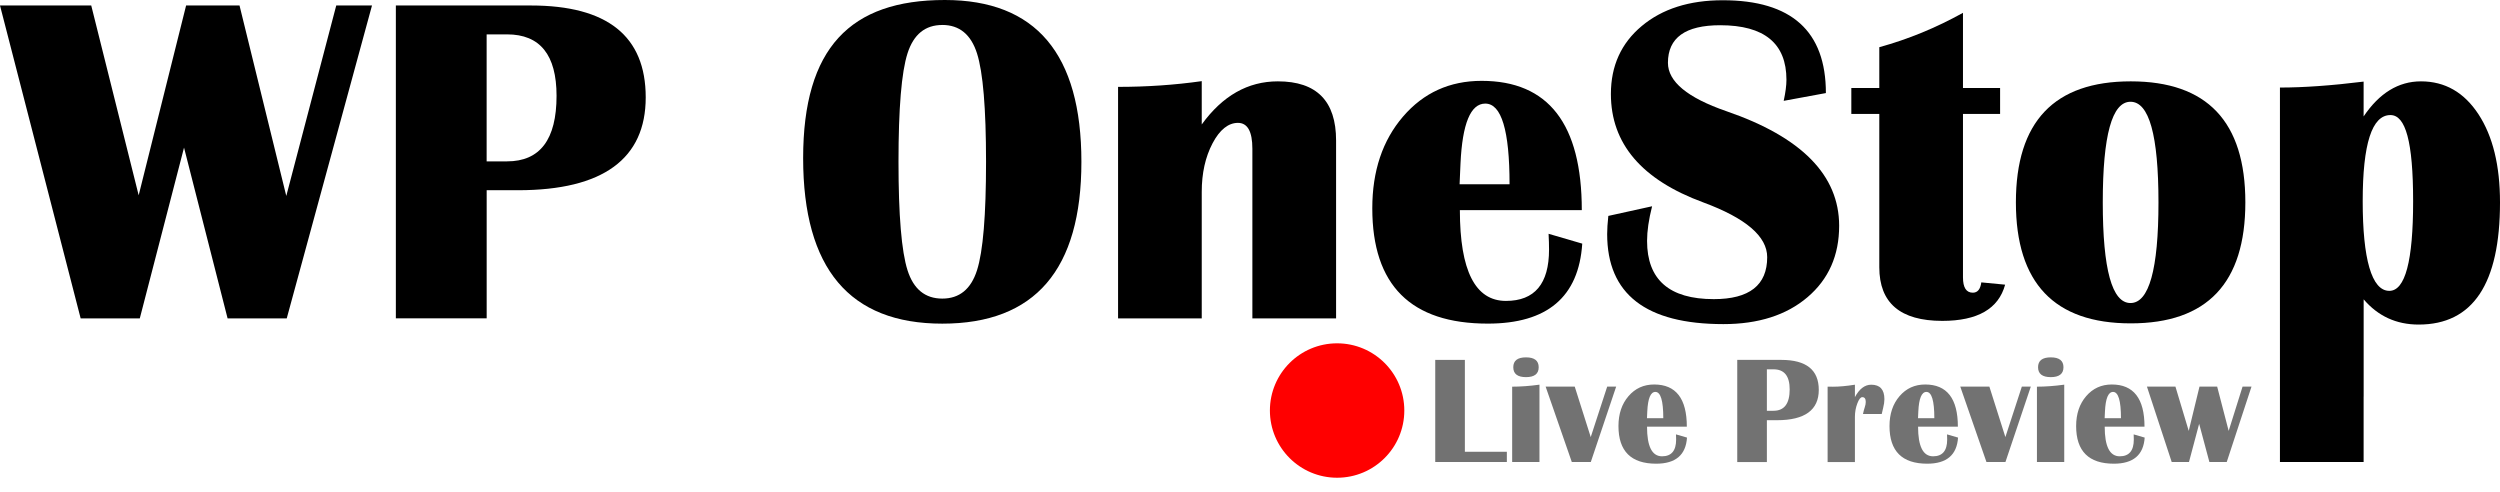
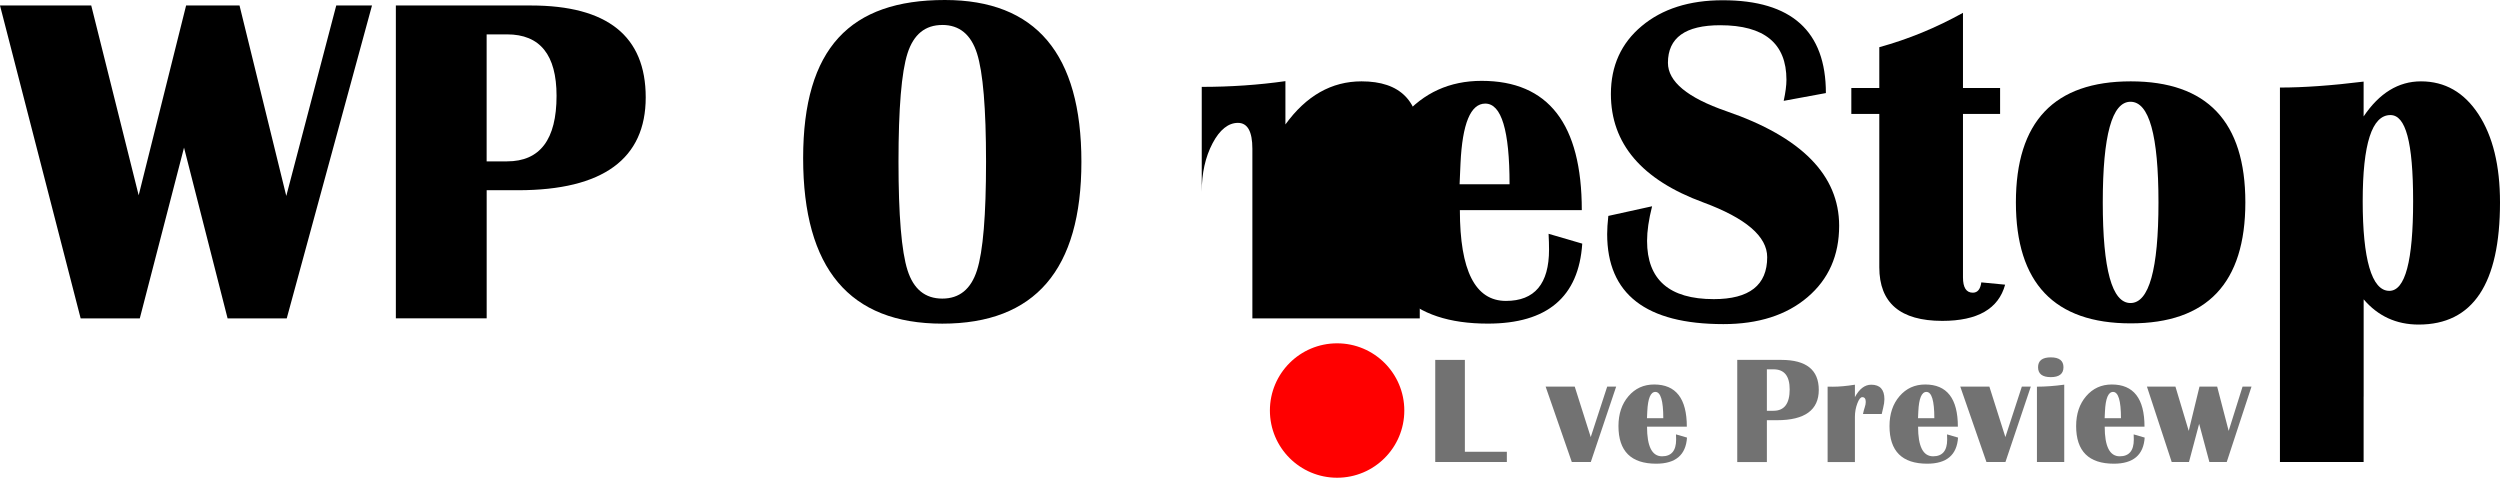
<svg xmlns="http://www.w3.org/2000/svg" id="Layer_1" data-name="Layer 1" viewBox="0 0 710.49 139.74">
  <defs>
    <style>
      .cls-1 {
        fill: #727272;
      }

      .cls-2 {
        fill: red;
      }
    </style>
  </defs>
  <g>
    <path d="m105.72,1.56l-24.23,88.92h-16.81l-12.38-48.53-12.57,48.53h-16.81L0,1.56h25.93l13.48,53.94L52.89,1.56h15.18l13.29,54.13L95.56,1.56h10.16Z" />
    <path d="m112.5,90.48V1.56h38.37c21.76,0,32.64,8.71,32.64,26.12s-12.1,26.38-36.28,26.38h-8.92v36.41h-25.8Zm25.8-44.62h5.8c9.38,0,14.07-6.21,14.07-18.63,0-11.64-4.69-17.46-14.07-17.46h-5.8v36.09Z" />
    <path d="m268.51,0c25.88,0,38.82,15.33,38.82,45.99s-13.18,45.99-39.54,45.99-39.54-15.68-39.54-47.03S241.67,0,268.51,0Zm-.72,7.1c-4.86,0-8.15,2.68-9.87,8.04-1.72,5.36-2.57,15.64-2.57,30.84s.86,25.48,2.57,30.84c1.71,5.36,5,8.04,9.87,8.04s8.15-2.68,9.87-8.04c1.72-5.36,2.57-15.64,2.57-30.84s-.86-25.43-2.57-30.81c-1.72-5.38-5.01-8.08-9.87-8.08Z" />
-     <path d="m379.7,90.48h-23.78v-48.2c0-4.91-1.37-7.36-4.1-7.36s-5.19,1.94-7.23,5.83c-2.04,3.89-3.06,8.48-3.06,13.78v35.96h-23.78V24.69c8.16,0,16.09-.54,23.78-1.63v12.31c5.91-8.16,13.11-12.25,21.63-12.25,11.03,0,16.55,5.6,16.55,16.81v50.55Z" />
+     <path d="m379.7,90.48h-23.78v-48.2c0-4.91-1.37-7.36-4.1-7.36s-5.19,1.94-7.23,5.83c-2.04,3.89-3.06,8.48-3.06,13.78v35.96V24.69c8.16,0,16.09-.54,23.78-1.63v12.31c5.91-8.16,13.11-12.25,21.63-12.25,11.03,0,16.55,5.6,16.55,16.81v50.55Z" />
    <path d="m440.09,66.44l9.58,2.8c-1,15.16-9.95,22.73-26.84,22.73-21.89,0-32.83-10.92-32.83-32.77,0-10.6,2.91-19.28,8.73-26.06,5.82-6.78,13.27-10.16,22.34-10.16,18.98,0,28.47,12.25,28.47,36.74h-34.65c0,17.2,4.36,25.8,13.09,25.8,8.16,0,12.25-4.86,12.25-14.59,0-1.3-.04-2.8-.13-4.5Zm-25.28-14.07h14.2c0-15.29-2.3-22.93-6.9-22.93-4.17,0-6.51,5.67-7.04,17l-.26,5.93Z" />
    <path d="m518.91,26.45l-11.99,2.21c.52-2.39.78-4.39.78-5.99,0-10.33-6.28-15.5-18.83-15.5-9.9,0-14.85,3.56-14.85,10.68,0,5.34,5.54,9.92,16.61,13.75,21.37,7.34,32.05,18.2,32.05,32.57,0,8.42-3,15.19-8.99,20.29-5.99,5.1-13.96,7.65-23.91,7.65-22.02,0-33.03-8.53-33.03-25.6,0-1.39.11-3.1.33-5.15l12.44-2.74c-.96,3.78-1.43,7.06-1.43,9.84,0,11.03,6.32,16.55,18.96,16.55,10.12,0,15.18-3.97,15.18-11.92,0-5.91-6.06-11.09-18.17-15.57-17.5-6.43-26.25-16.7-26.25-30.81,0-7.99,2.92-14.43,8.76-19.31S480.08.07,489.6.07c19.54,0,29.31,8.79,29.31,26.38Z" />
    <path d="m568.42,25.01v7.36h-10.55v46.45c0,2.91.93,4.36,2.8,4.36,1.35,0,2.15-.98,2.41-2.93l6.77.65c-1.87,6.86-7.82,10.29-17.85,10.29-11.94,0-17.91-5.08-17.91-15.24v-43.58h-7.95v-7.36h7.95v-11.6c8.21-2.26,16.13-5.51,23.78-9.77v21.37h10.55Z" />
    <path d="m605.55,23.12c21.71,0,32.57,11.46,32.57,34.39s-10.86,34.39-32.57,34.39-32.64-11.46-32.64-34.39,10.88-34.39,32.64-34.39Zm-.07,5.8c-5.25,0-7.88,9.53-7.88,28.6s2.63,28.6,7.88,28.6,7.95-9.53,7.95-28.6-2.65-28.6-7.95-28.6Z" />
    <path d="m647.95,112.69V24.88c6.73,0,14.66-.56,23.78-1.69v9.9c4.47-6.64,9.9-9.97,16.29-9.97,6.82,0,12.27,3.12,16.35,9.35,4.08,6.23,6.12,14.58,6.12,25.05,0,23.15-7.71,34.72-23.12,34.72-6.34,0-11.55-2.39-15.63-7.17v27.62h-23.78Zm31.4-79.99c-5.25,0-7.88,8.17-7.88,24.49s2.52,25.47,7.56,25.47c4.52,0,6.77-8.49,6.77-25.47s-2.15-24.49-6.45-24.49Zm-7.62,98.6h-23.78v-40.56h23.78v40.56Z" />
  </g>
  <g>
    <g>
      <path class="cls-1" d="m493.72,131.3v-29.02h12.52c7.1,0,10.65,2.84,10.65,8.53s-3.95,8.61-11.84,8.61h-2.91v11.89h-8.42Zm8.42-14.56h1.89c3.06,0,4.59-2.03,4.59-6.08,0-3.8-1.53-5.7-4.59-5.7h-1.89v11.78Z" />
      <path class="cls-1" d="m534.77,117.65h-5.32c.18-.84.35-1.45.49-1.85.2-.58.3-1.11.3-1.57,0-.91-.33-1.36-.98-1.36-.5,0-.97.6-1.42,1.8-.45,1.2-.68,2.46-.68,3.8v12.84h-7.76v-21.43l1.51.02c1.79,0,3.87-.19,6.25-.57v3.53c1.26-2.35,2.81-3.53,4.64-3.53,2.49,0,3.74,1.38,3.74,4.12,0,.72-.12,1.55-.36,2.49-.09.38-.22.96-.4,1.72Z" />
      <path class="cls-1" d="m553.34,123.45l3.13.91c-.33,4.95-3.25,7.42-8.76,7.42-7.14,0-10.72-3.56-10.72-10.69,0-3.46.95-6.29,2.85-8.5,1.9-2.21,4.33-3.32,7.29-3.32,6.19,0,9.29,4,9.29,11.99h-11.31c0,5.61,1.42,8.42,4.27,8.42,2.66,0,4-1.59,4-4.76,0-.43-.01-.91-.04-1.47Zm-8.25-4.59h4.64c0-4.99-.75-7.48-2.25-7.48-1.36,0-2.13,1.85-2.3,5.55l-.09,1.93Z" />
      <path class="cls-1" d="m577.15,109.87l-7.21,21.43h-5.4l-7.44-21.43h8.27l4.55,14.35,4.68-14.35h2.55Z" />
      <path class="cls-1" d="m578.89,131.3v-21.41c2.42,0,5.01-.19,7.76-.57v21.98h-7.76Zm3.93-29.74c2.41,0,3.61.94,3.61,2.81s-1.21,2.81-3.61,2.81-3.61-.94-3.61-2.81,1.2-2.81,3.61-2.81Z" />
      <path class="cls-1" d="m606.38,123.45l3.13.91c-.33,4.95-3.25,7.42-8.76,7.42-7.14,0-10.72-3.56-10.72-10.69,0-3.46.95-6.29,2.85-8.5,1.9-2.21,4.33-3.32,7.29-3.32,6.19,0,9.29,4,9.29,11.99h-11.31c0,5.61,1.42,8.42,4.27,8.42,2.66,0,4-1.59,4-4.76,0-.43-.01-.91-.04-1.47Zm-8.25-4.59h4.64c0-4.99-.75-7.48-2.25-7.48-1.36,0-2.13,1.85-2.3,5.55l-.09,1.93Z" />
      <path class="cls-1" d="m639.87,109.87l-7.04,21.43h-4.93l-2.91-10.86-2.89,10.86h-4.91l-7.04-21.43h8.1l3.78,12.59,3.06-12.59h5.02l3.27,12.59,3.95-12.59h2.53Z" />
    </g>
    <g>
      <path class="cls-1" d="m416.31,102.28v26.11h11.93v2.91h-20.35v-29.02h8.42Z" />
-       <path class="cls-1" d="m429.75,131.3v-21.41c2.42,0,5.01-.19,7.76-.57v21.98h-7.76Zm3.93-29.74c2.41,0,3.61.94,3.61,2.81s-1.2,2.81-3.61,2.81-3.61-.94-3.61-2.81,1.2-2.81,3.61-2.81Z" />
      <path class="cls-1" d="m459.31,109.87l-7.21,21.43h-5.4l-7.44-21.43h8.27l4.55,14.35,4.68-14.35h2.55Z" />
      <path class="cls-1" d="m476.31,123.45l3.13.91c-.33,4.95-3.25,7.42-8.76,7.42-7.14,0-10.72-3.56-10.72-10.69,0-3.46.95-6.29,2.85-8.5,1.9-2.21,4.33-3.32,7.29-3.32,6.19,0,9.29,4,9.29,11.99h-11.31c0,5.61,1.42,8.42,4.27,8.42,2.66,0,4-1.59,4-4.76,0-.43-.01-.91-.04-1.47Zm-8.25-4.59h4.64c0-4.99-.75-7.48-2.25-7.48-1.36,0-2.13,1.85-2.3,5.55l-.09,1.93Z" />
    </g>
    <circle class="cls-2" cx="380" cy="116.67" r="19.1" />
  </g>
</svg>